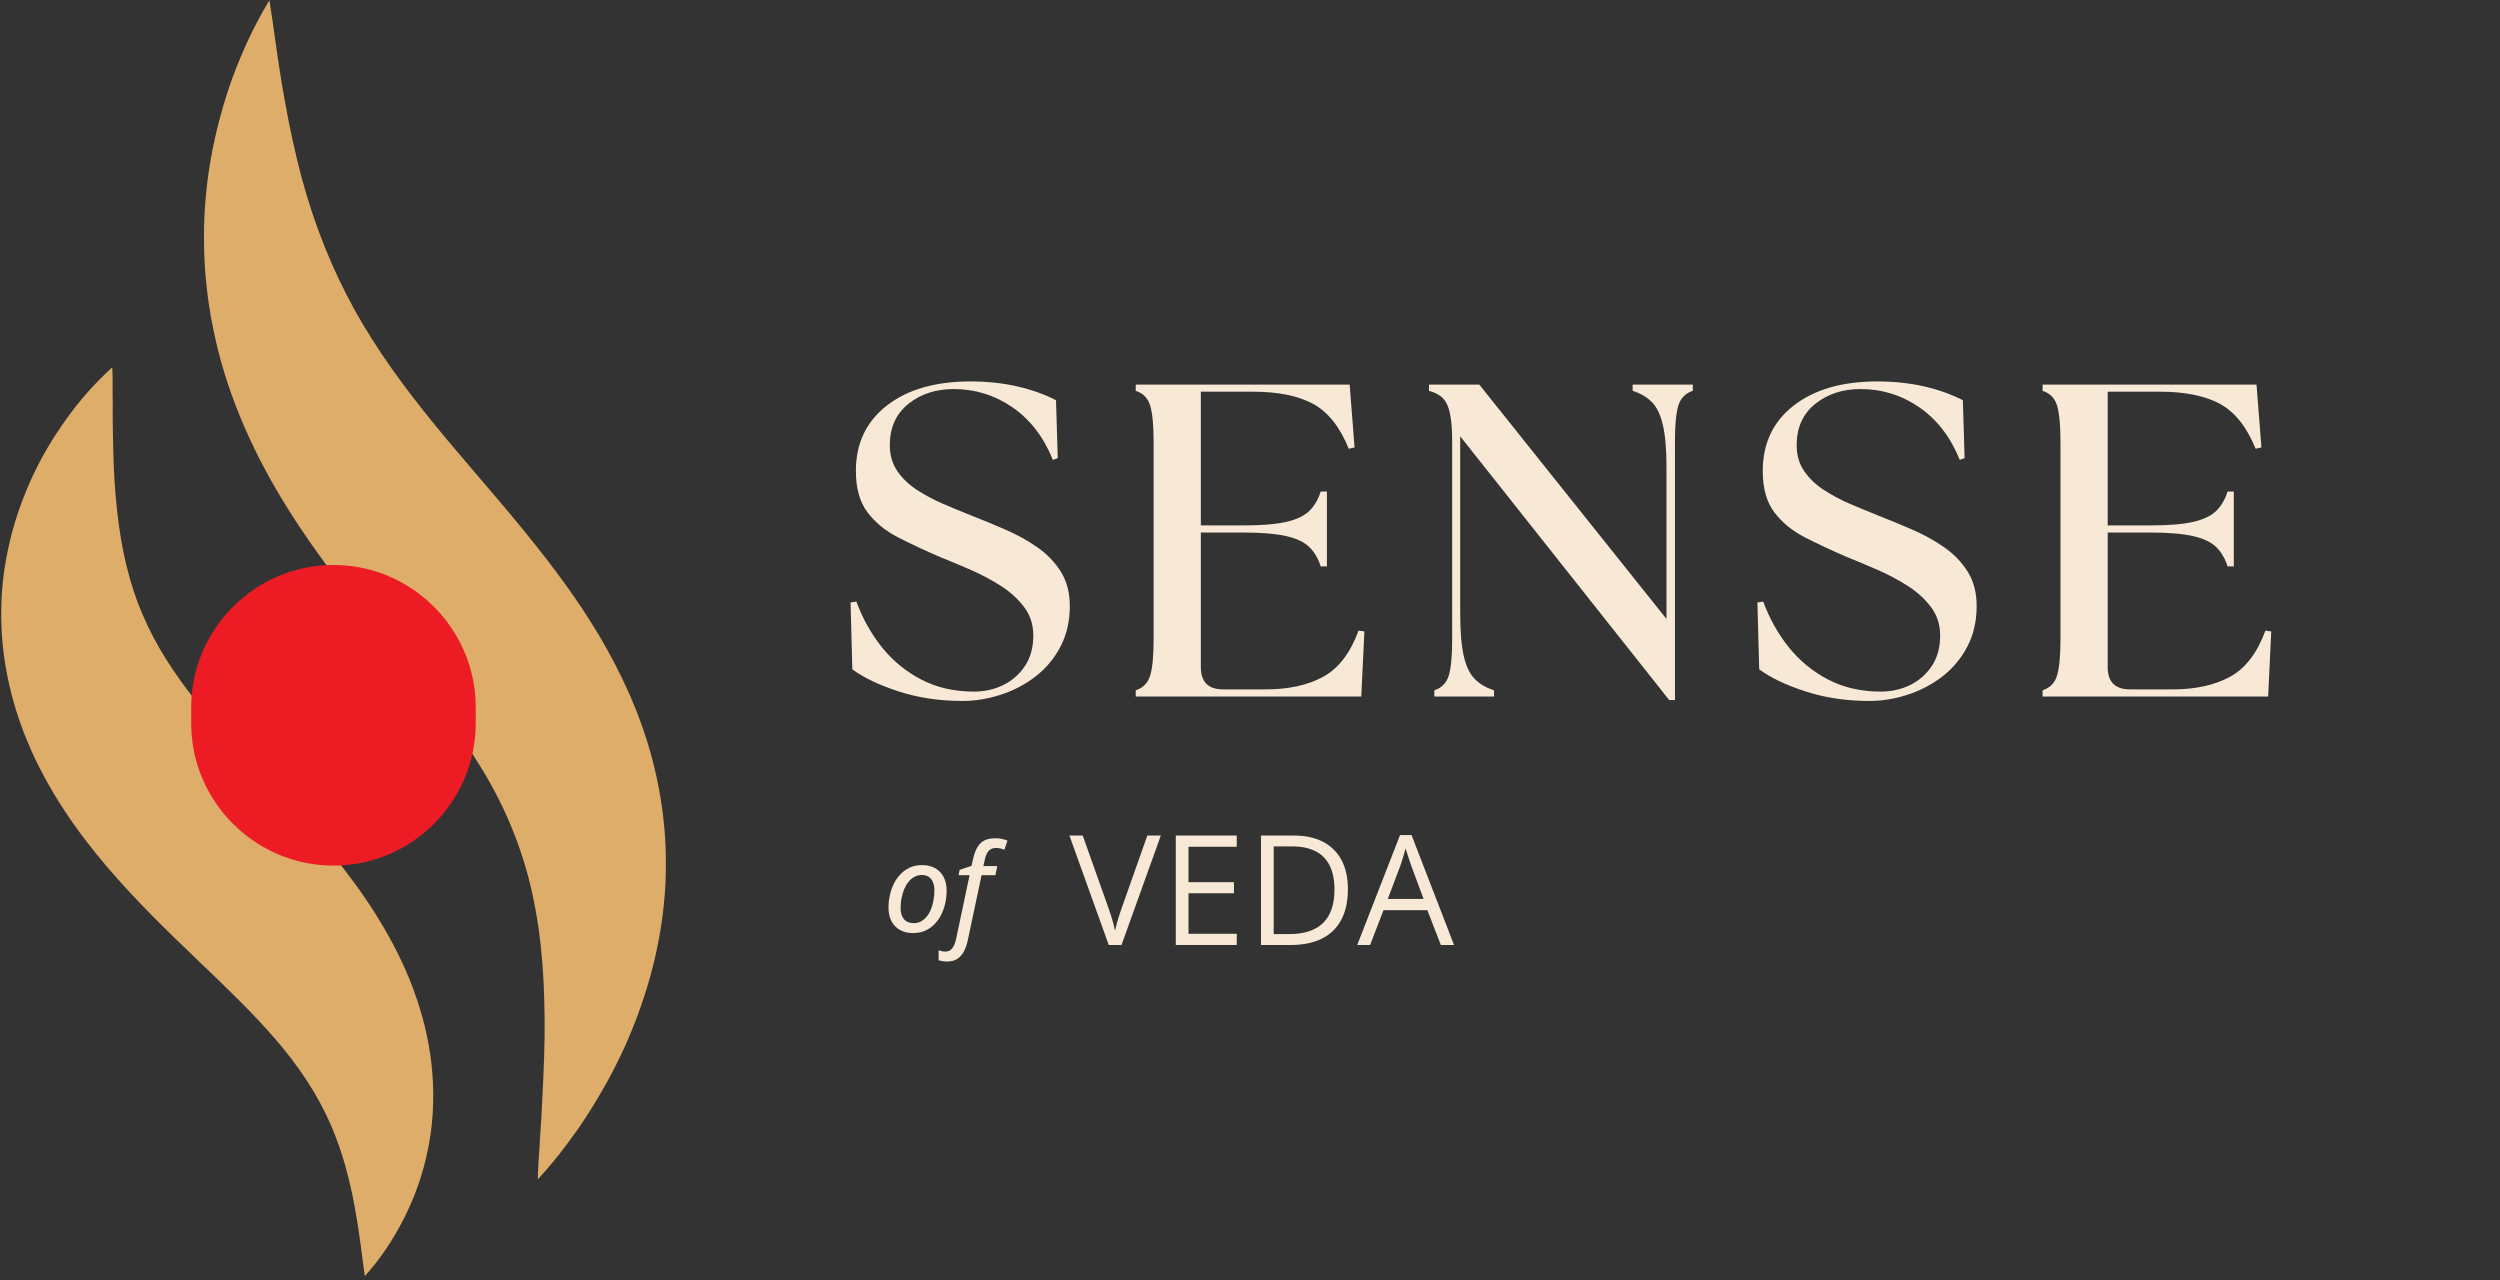
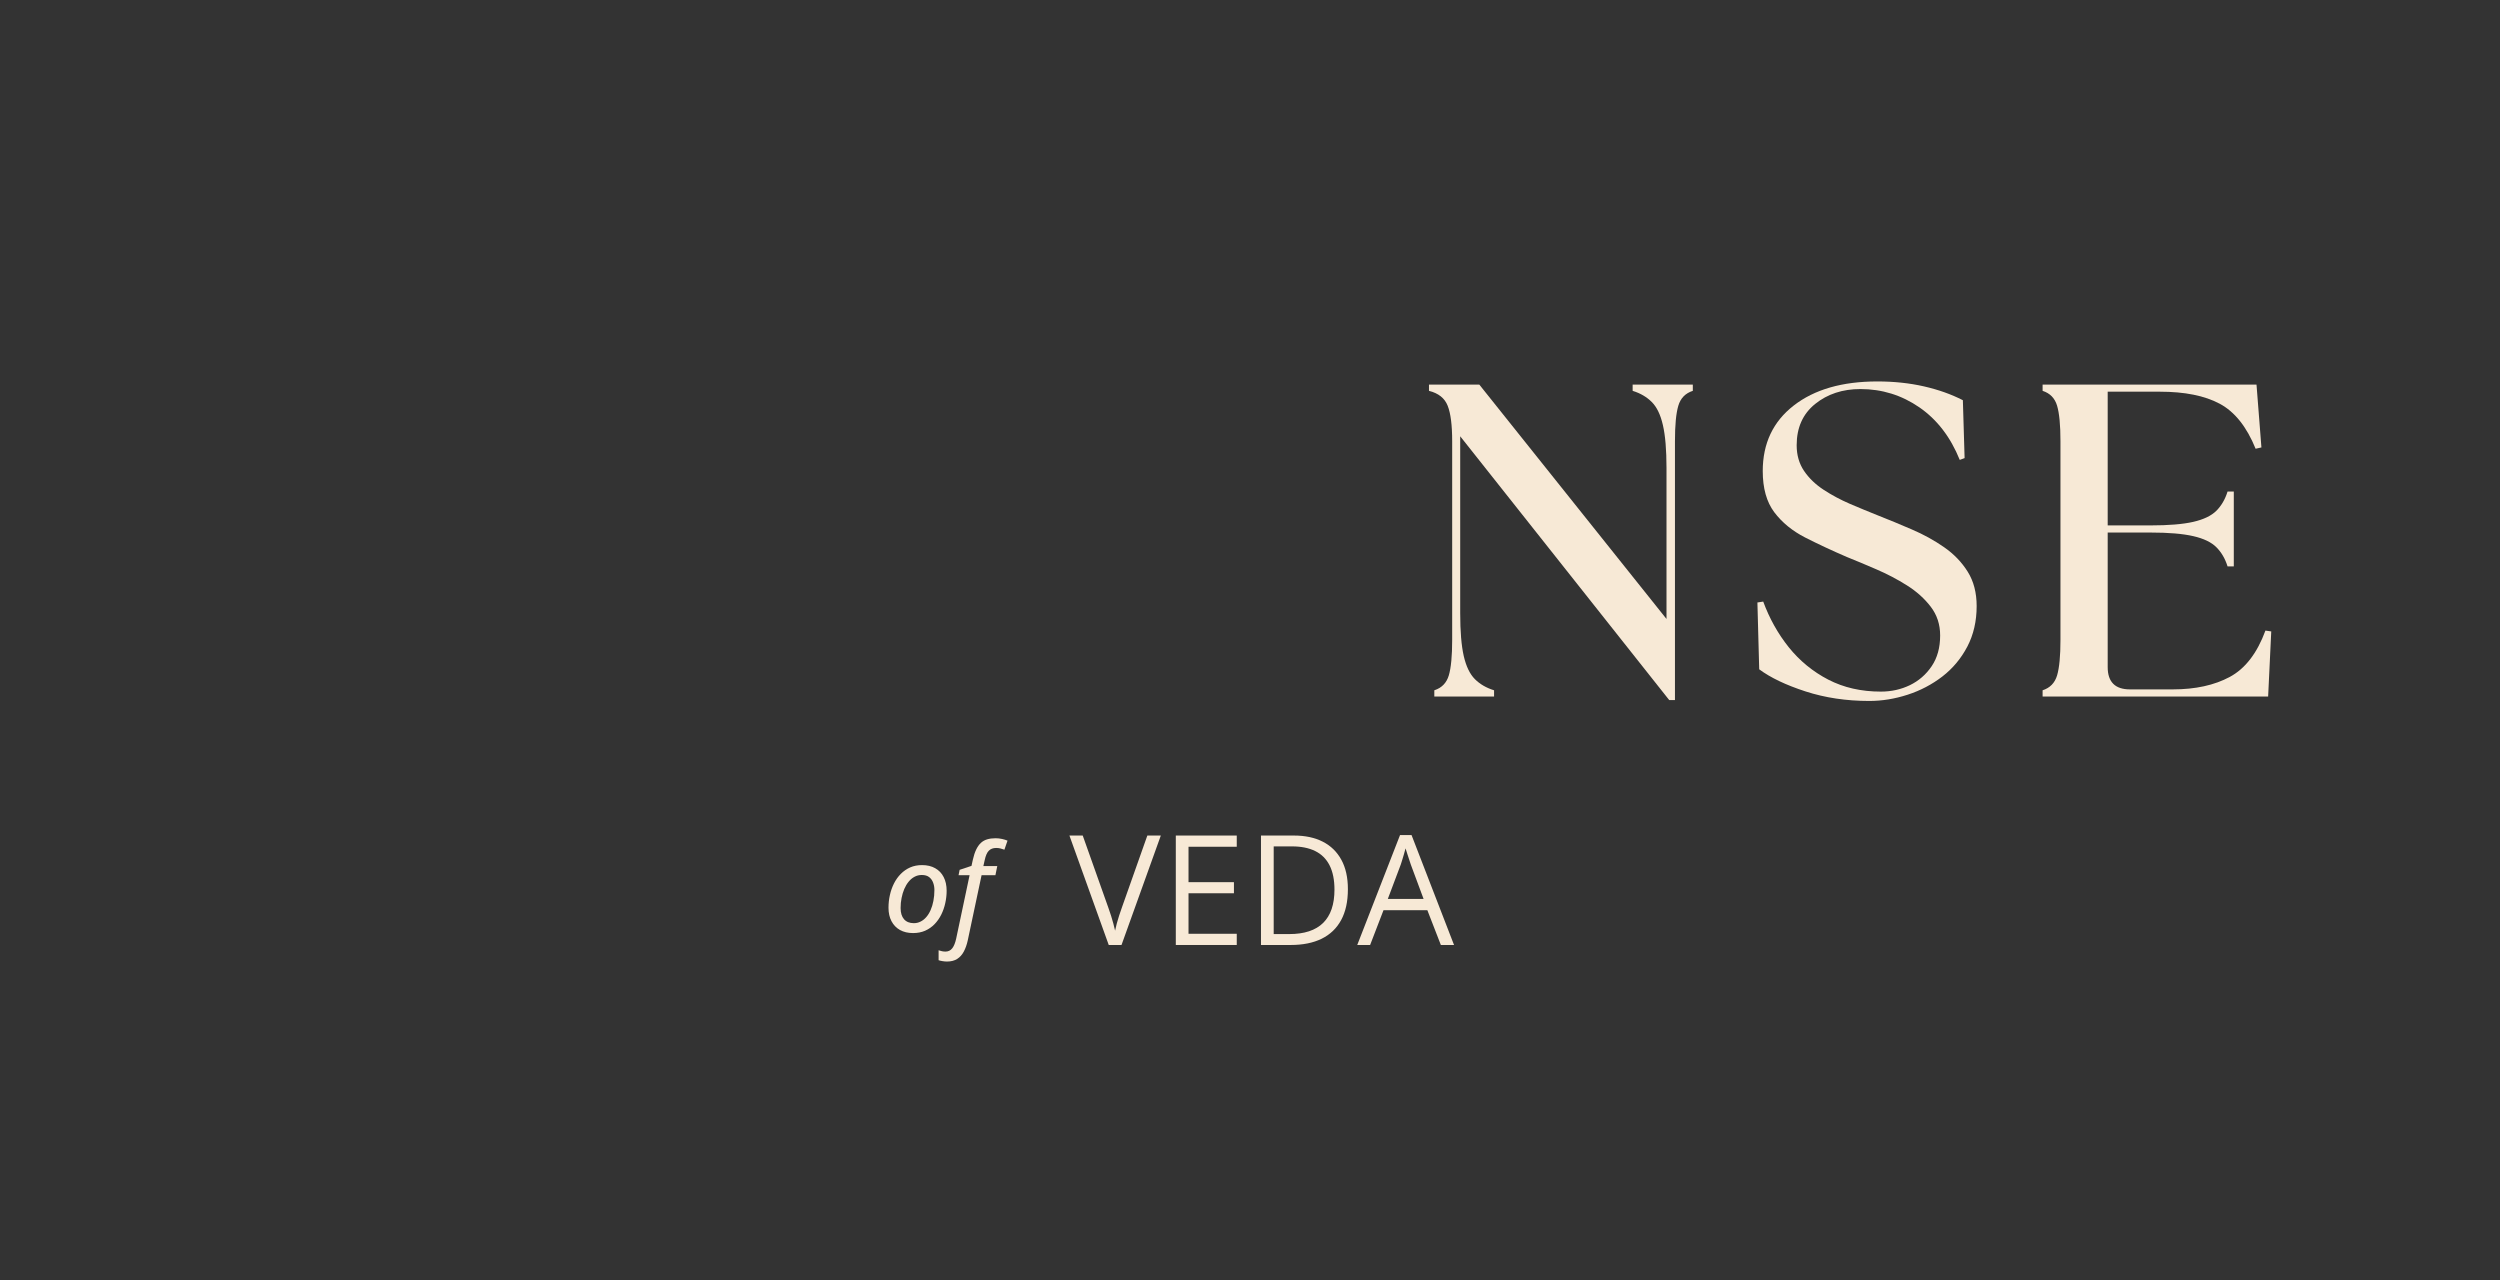
<svg xmlns="http://www.w3.org/2000/svg" width="869" zoomAndPan="magnify" viewBox="0 0 651.75 333.75" height="445" preserveAspectRatio="xMidYMid meet" version="1.2">
  <rect x="0" y="0" width="651.75" height="333.75" fill="#333333" stroke="none" />
  <defs>
    <clipPath id="b8b303b5ba">
-       <path d="M 0.117 0 L 173.988 0 L 173.988 332.75 L 0.117 332.75 Z M 0.117 0 " />
-     </clipPath>
+       </clipPath>
    <clipPath id="46ab6d8cc3">
-       <path d="M 49.844 147.234 L 124.039 147.234 L 124.039 225.926 L 49.844 225.926 Z M 49.844 147.234 " />
-     </clipPath>
+       </clipPath>
  </defs>
  <g id="48f83bb071">
    <g clip-rule="nonzero" clip-path="url(#b8b303b5ba)">
      <path style=" stroke:none;fill-rule:nonzero;fill:#ddad69;fill-opacity:1;" d="M 17.289 109.242 C 13.785 114.148 10.621 119.398 8.078 125.078 C 5.512 130.742 3.449 136.793 2.094 143.188 C 0.727 149.578 0.109 156.316 0.375 163.16 C 0.605 170 1.789 176.91 3.707 183.555 C 4.207 185.203 4.699 186.871 5.293 188.477 C 5.586 189.285 5.863 190.102 6.168 190.91 C 6.48 191.703 6.816 192.484 7.141 193.273 C 8.43 196.453 9.914 199.484 11.496 202.422 C 17.836 214.23 25.855 224.02 33.777 232.57 C 41.73 241.133 49.719 248.504 56.945 255.508 C 64.188 262.523 70.688 269.113 76.051 276.141 C 78.734 279.676 81.172 283.336 83.34 287.32 C 85.504 291.301 87.371 295.617 88.914 300.328 C 90.473 305.035 91.688 310.129 92.637 315.535 C 93.633 320.953 94.27 326.633 95.105 332.684 C 99.191 328.176 102.523 323.113 105.328 317.621 C 108.098 312.125 110.25 306.156 111.535 299.805 C 112.836 293.465 113.262 286.754 112.73 280.012 C 112.223 273.262 110.754 266.52 108.555 260.137 C 106.379 253.738 103.484 247.695 100.238 242.129 C 98.605 239.359 96.926 236.637 95.137 234.082 C 94.254 232.785 93.375 231.504 92.461 230.273 C 91.551 229.023 90.629 227.82 89.711 226.621 C 82.312 217.035 74.562 208.852 67.461 201.227 C 60.355 193.598 53.844 186.551 48.574 179.508 C 43.285 172.445 39.098 165.43 35.988 157.289 C 34.449 153.227 33.203 148.871 32.234 144.211 C 31.273 139.559 30.613 134.613 30.164 129.43 C 29.684 124.246 29.539 118.836 29.445 113.23 C 29.426 111.828 29.422 110.418 29.375 108.98 L 29.387 104.672 C 29.375 103.941 29.352 103.203 29.352 102.469 C 29.363 101.742 29.379 101.012 29.367 100.266 C 29.359 98.785 29.348 97.285 29.273 95.75 C 24.789 99.832 20.801 104.34 17.289 109.242 Z M 70.238 0.066 C 71.414 7.418 72.242 14.492 73.402 21.395 C 74.547 28.285 75.84 34.965 77.391 41.398 C 80.461 54.289 84.809 66.047 90.316 76.793 C 95.836 87.555 102.672 97.352 110.492 107.199 C 118.293 117.047 127.223 126.922 136.281 137.965 C 138.539 140.75 140.797 143.582 143.07 146.52 C 144.188 147.988 145.305 149.48 146.414 151.016 C 147.527 152.516 148.641 154.078 149.73 155.648 C 154.074 161.941 158.234 168.738 161.801 176.059 C 165.391 183.355 168.395 191.191 170.41 199.324 C 172.438 207.453 173.539 215.816 173.598 224.043 C 173.699 232.27 172.801 240.34 171.129 248.039 C 169.465 255.742 167.051 263.086 164.098 270.062 C 161.176 277.055 157.574 283.621 153.633 289.875 C 152.617 291.426 151.625 292.977 150.57 294.496 L 147.305 298.961 C 146.191 300.43 145.062 301.887 143.855 303.293 C 142.664 304.703 141.461 306.105 140.199 307.469 C 140.238 305.598 140.34 303.762 140.453 301.941 C 140.496 301.023 140.578 300.125 140.645 299.227 L 140.785 296.516 L 141.141 291.168 C 141.207 289.379 141.316 287.621 141.406 285.867 C 141.758 278.855 142.066 272.004 141.977 265.332 C 141.918 258.664 141.613 252.188 140.91 245.973 C 140.207 239.758 139.117 233.82 137.609 228.188 C 134.547 216.906 129.918 206.941 123.551 197.148 C 117.273 187.344 109.266 177.633 100.672 167.098 C 92.078 156.551 82.84 145.195 74.719 132.102 C 72.688 128.836 70.723 125.496 68.902 122.012 C 67.961 120.301 67.078 118.531 66.223 116.75 C 65.344 114.992 64.559 113.148 63.738 111.348 C 60.574 104.055 57.957 96.414 56.203 88.594 C 54.41 80.789 53.402 72.844 53.211 64.988 C 53.008 57.133 53.574 49.371 54.883 41.863 C 56.18 34.348 58.156 27.066 60.676 20.082 C 63.27 13.102 66.391 6.402 70.238 0.066 " />
    </g>
    <g clip-rule="nonzero" clip-path="url(#46ab6d8cc3)">
      <path style=" stroke:none;fill-rule:nonzero;fill:#ed1c24;fill-opacity:1;" d="M 86.934 225.664 C 66.539 225.664 49.844 208.969 49.844 188.574 L 49.844 184.375 C 49.844 163.98 66.539 147.285 86.934 147.285 C 107.328 147.285 124.023 163.98 124.023 184.375 L 124.023 188.574 C 124.039 208.969 107.344 225.664 86.934 225.664 Z M 86.934 225.664 " />
    </g>
    <g style="fill:#f7e9d6;fill-opacity:1;">
      <g transform="translate(217.677, 181.583)">
-         <path style="stroke:none" d="M 33.219 1.156 C 27.258 1.156 21.723 0.328 16.609 -1.328 C 11.492 -2.992 7.469 -4.914 4.531 -7.094 L 4.062 -24.516 L 5.578 -24.75 C 7.203 -20.332 9.426 -16.359 12.25 -12.828 C 15.082 -9.305 18.508 -6.5 22.531 -4.406 C 26.562 -2.32 31.133 -1.281 36.25 -1.281 C 38.957 -1.281 41.473 -1.836 43.797 -2.953 C 46.117 -4.078 48.016 -5.723 49.484 -7.891 C 50.961 -10.066 51.703 -12.742 51.703 -15.922 C 51.703 -18.785 50.883 -21.281 49.25 -23.406 C 47.625 -25.539 45.551 -27.398 43.031 -28.984 C 40.52 -30.566 37.867 -31.957 35.078 -33.156 C 32.297 -34.363 29.742 -35.43 27.422 -36.359 C 23.461 -38.066 19.816 -39.77 16.484 -41.469 C 13.16 -43.176 10.488 -45.363 8.469 -48.031 C 6.457 -50.707 5.453 -54.289 5.453 -58.781 C 5.453 -65.988 8.145 -71.68 13.531 -75.859 C 18.914 -80.047 26.176 -82.141 35.312 -82.141 C 39.656 -82.141 43.703 -81.711 47.453 -80.859 C 51.211 -80.004 54.602 -78.801 57.625 -77.25 L 58.078 -62.156 L 56.812 -61.688 C 54.406 -67.645 50.895 -72.211 46.281 -75.391 C 41.676 -78.566 36.551 -80.156 30.906 -80.156 C 26.258 -80.156 22.328 -78.859 19.109 -76.266 C 15.898 -73.672 14.297 -70.086 14.297 -65.516 C 14.297 -62.961 14.93 -60.738 16.203 -58.844 C 17.484 -56.945 19.188 -55.301 21.312 -53.906 C 23.445 -52.508 25.734 -51.285 28.172 -50.234 C 30.609 -49.191 32.988 -48.207 35.312 -47.281 C 38.258 -46.125 41.258 -44.883 44.312 -43.562 C 47.375 -42.25 50.18 -40.703 52.734 -38.922 C 55.297 -37.141 57.348 -35.008 58.891 -32.531 C 60.441 -30.051 61.219 -27.066 61.219 -23.578 C 61.219 -19.629 60.406 -16.102 58.781 -13 C 57.156 -9.906 54.988 -7.312 52.281 -5.219 C 49.57 -3.133 46.551 -1.551 43.219 -0.469 C 39.883 0.613 36.551 1.156 33.219 1.156 Z M 33.219 1.156 " />
-       </g>
+         </g>
    </g>
    <g style="fill:#f7e9d6;fill-opacity:1;">
      <g transform="translate(290.635, 181.583)">
-         <path style="stroke:none" d="M 5.453 0 L 5.453 -1.625 C 7.391 -2.25 8.648 -3.547 9.234 -5.516 C 9.816 -7.492 10.109 -10.57 10.109 -14.75 L 10.109 -66.562 C 10.109 -70.75 9.816 -73.828 9.234 -75.797 C 8.648 -77.773 7.391 -79.07 5.453 -79.688 L 5.453 -81.312 L 61.219 -81.312 L 62.5 -64.938 L 60.984 -64.594 C 58.66 -70.32 55.539 -74.234 51.625 -76.328 C 47.719 -78.422 42.516 -79.469 36.016 -79.469 L 22.422 -79.469 L 22.422 -44.609 L 33.578 -44.609 C 38.297 -44.609 42.008 -44.914 44.719 -45.531 C 47.438 -46.156 49.453 -47.125 50.766 -48.438 C 52.078 -49.758 53.047 -51.426 53.672 -53.438 L 55.297 -53.438 L 55.297 -33.922 L 53.672 -33.922 C 53.047 -35.93 52.078 -37.594 50.766 -38.906 C 49.453 -40.227 47.438 -41.195 44.719 -41.812 C 42.008 -42.438 38.297 -42.75 33.578 -42.75 L 22.422 -42.75 L 22.422 -7.672 C 22.422 -3.797 24.359 -1.859 28.234 -1.859 L 39.375 -1.859 C 45.27 -1.859 50.227 -2.941 54.25 -5.109 C 58.281 -7.273 61.379 -11.301 63.547 -17.188 L 65.062 -16.969 L 64.25 0 Z M 5.453 0 " />
-       </g>
+         </g>
    </g>
    <g style="fill:#f7e9d6;fill-opacity:1;">
      <g transform="translate(368.473, 181.583)">
        <path style="stroke:none" d="M 66.688 0.922 L 12.203 -67.844 L 12.203 -21.719 C 12.203 -17 12.508 -13.281 13.125 -10.562 C 13.75 -7.852 14.719 -5.844 16.031 -4.531 C 17.344 -3.219 19.008 -2.25 21.031 -1.625 L 21.031 0 L 5.453 0 L 5.453 -1.625 C 7.391 -2.25 8.648 -3.547 9.234 -5.516 C 9.816 -7.492 10.109 -10.57 10.109 -14.75 L 10.109 -66.562 C 10.109 -70.75 9.719 -73.828 8.938 -75.797 C 8.164 -77.773 6.539 -79.07 4.062 -79.688 L 4.062 -81.312 L 17.188 -81.312 L 65.984 -20.219 L 65.984 -59.594 C 65.984 -64.32 65.672 -68.039 65.047 -70.75 C 64.43 -73.457 63.461 -75.469 62.141 -76.781 C 60.828 -78.102 59.164 -79.07 57.156 -79.688 L 57.156 -81.312 L 72.844 -81.312 L 72.844 -79.688 C 70.906 -79.07 69.645 -77.773 69.062 -75.797 C 68.477 -73.828 68.188 -70.75 68.188 -66.562 L 68.188 0.922 Z M 66.688 0.922 " />
      </g>
    </g>
    <g style="fill:#f7e9d6;fill-opacity:1;">
      <g transform="translate(454.094, 181.583)">
        <path style="stroke:none" d="M 33.219 1.156 C 27.258 1.156 21.723 0.328 16.609 -1.328 C 11.492 -2.992 7.469 -4.914 4.531 -7.094 L 4.062 -24.516 L 5.578 -24.75 C 7.203 -20.332 9.426 -16.359 12.25 -12.828 C 15.082 -9.305 18.508 -6.5 22.531 -4.406 C 26.562 -2.32 31.133 -1.281 36.25 -1.281 C 38.957 -1.281 41.473 -1.836 43.797 -2.953 C 46.117 -4.078 48.016 -5.723 49.484 -7.891 C 50.961 -10.066 51.703 -12.742 51.703 -15.922 C 51.703 -18.785 50.883 -21.281 49.25 -23.406 C 47.625 -25.539 45.551 -27.398 43.031 -28.984 C 40.52 -30.566 37.867 -31.957 35.078 -33.156 C 32.297 -34.363 29.742 -35.43 27.422 -36.359 C 23.461 -38.066 19.816 -39.77 16.484 -41.469 C 13.16 -43.176 10.488 -45.363 8.469 -48.031 C 6.457 -50.707 5.453 -54.289 5.453 -58.781 C 5.453 -65.988 8.145 -71.68 13.531 -75.859 C 18.914 -80.047 26.176 -82.141 35.312 -82.141 C 39.656 -82.141 43.703 -81.711 47.453 -80.859 C 51.211 -80.004 54.602 -78.801 57.625 -77.25 L 58.078 -62.156 L 56.812 -61.688 C 54.406 -67.645 50.895 -72.211 46.281 -75.391 C 41.676 -78.566 36.551 -80.156 30.906 -80.156 C 26.258 -80.156 22.328 -78.859 19.109 -76.266 C 15.898 -73.672 14.297 -70.086 14.297 -65.516 C 14.297 -62.961 14.93 -60.738 16.203 -58.844 C 17.484 -56.945 19.188 -55.301 21.312 -53.906 C 23.445 -52.508 25.734 -51.285 28.172 -50.234 C 30.609 -49.191 32.988 -48.207 35.312 -47.281 C 38.258 -46.125 41.258 -44.883 44.312 -43.562 C 47.375 -42.25 50.18 -40.703 52.734 -38.922 C 55.297 -37.141 57.348 -35.008 58.891 -32.531 C 60.441 -30.051 61.219 -27.066 61.219 -23.578 C 61.219 -19.629 60.406 -16.102 58.781 -13 C 57.156 -9.906 54.988 -7.312 52.281 -5.219 C 49.57 -3.133 46.551 -1.551 43.219 -0.469 C 39.883 0.613 36.551 1.156 33.219 1.156 Z M 33.219 1.156 " />
      </g>
    </g>
    <g style="fill:#f7e9d6;fill-opacity:1;">
      <g transform="translate(527.053, 181.583)">
        <path style="stroke:none" d="M 5.453 0 L 5.453 -1.625 C 7.391 -2.25 8.648 -3.547 9.234 -5.516 C 9.816 -7.492 10.109 -10.57 10.109 -14.75 L 10.109 -66.562 C 10.109 -70.75 9.816 -73.828 9.234 -75.797 C 8.648 -77.773 7.391 -79.07 5.453 -79.688 L 5.453 -81.312 L 61.219 -81.312 L 62.5 -64.938 L 60.984 -64.594 C 58.66 -70.32 55.539 -74.234 51.625 -76.328 C 47.719 -78.422 42.516 -79.469 36.016 -79.469 L 22.422 -79.469 L 22.422 -44.609 L 33.578 -44.609 C 38.297 -44.609 42.008 -44.914 44.719 -45.531 C 47.438 -46.156 49.453 -47.125 50.766 -48.438 C 52.078 -49.758 53.047 -51.426 53.672 -53.438 L 55.297 -53.438 L 55.297 -33.922 L 53.672 -33.922 C 53.047 -35.93 52.078 -37.594 50.766 -38.906 C 49.453 -40.227 47.438 -41.195 44.719 -41.812 C 42.008 -42.438 38.297 -42.75 33.578 -42.75 L 22.422 -42.75 L 22.422 -7.672 C 22.422 -3.797 24.359 -1.859 28.234 -1.859 L 39.375 -1.859 C 45.27 -1.859 50.227 -2.941 54.25 -5.109 C 58.281 -7.273 61.379 -11.301 63.547 -17.188 L 65.062 -16.969 L 64.25 0 Z M 5.453 0 " />
      </g>
    </g>
    <g style="fill:#f7e9d6;fill-opacity:1;">
      <g transform="translate(278.799, 246.357)">
        <path style="stroke:none" d="M 23.828 -28.531 L 13.578 0 L 10.25 0 L 0 -28.531 L 3.469 -28.531 L 10.141 -9.734 C 10.422 -8.984 10.664 -8.258 10.875 -7.562 C 11.094 -6.875 11.285 -6.211 11.453 -5.578 C 11.617 -4.941 11.77 -4.328 11.906 -3.734 C 12.031 -4.328 12.176 -4.945 12.344 -5.594 C 12.52 -6.238 12.719 -6.906 12.938 -7.594 C 13.156 -8.289 13.406 -9.023 13.688 -9.797 L 20.312 -28.531 Z M 23.828 -28.531 " />
      </g>
    </g>
    <g style="fill:#f7e9d6;fill-opacity:1;">
      <g transform="translate(302.626, 246.357)">
        <path style="stroke:none" d="M 19.797 0 L 3.906 0 L 3.906 -28.531 L 19.797 -28.531 L 19.797 -25.609 L 7.219 -25.609 L 7.219 -16.375 L 19.062 -16.375 L 19.062 -13.484 L 7.219 -13.484 L 7.219 -2.922 L 19.797 -2.922 Z M 19.797 0 " />
      </g>
    </g>
    <g style="fill:#f7e9d6;fill-opacity:1;">
      <g transform="translate(324.834, 246.357)">
        <path style="stroke:none" d="M 26.562 -14.547 C 26.562 -11.328 25.973 -8.641 24.797 -6.484 C 23.629 -4.336 21.938 -2.719 19.719 -1.625 C 17.5 -0.539 14.812 0 11.656 0 L 3.906 0 L 3.906 -28.531 L 12.516 -28.531 C 15.41 -28.531 17.906 -28 20 -26.938 C 22.094 -25.875 23.707 -24.305 24.844 -22.234 C 25.988 -20.16 26.562 -17.598 26.562 -14.547 Z M 23.062 -14.422 C 23.062 -16.984 22.633 -19.098 21.781 -20.766 C 20.938 -22.43 19.691 -23.672 18.047 -24.484 C 16.398 -25.297 14.383 -25.703 12 -25.703 L 7.219 -25.703 L 7.219 -2.844 L 11.266 -2.844 C 15.191 -2.844 18.141 -3.812 20.109 -5.75 C 22.078 -7.695 23.062 -10.586 23.062 -14.422 Z M 23.062 -14.422 " />
      </g>
    </g>
    <g style="fill:#f7e9d6;fill-opacity:1;">
      <g transform="translate(353.833, 246.357)">
        <path style="stroke:none" d="M 21.797 0 L 18.281 -9.062 L 6.844 -9.062 L 3.359 0 L 0 0 L 11.156 -28.656 L 14.156 -28.656 L 25.234 0 Z M 17.297 -12 L 13.953 -21 C 13.879 -21.227 13.754 -21.609 13.578 -22.141 C 13.398 -22.68 13.219 -23.238 13.031 -23.812 C 12.852 -24.383 12.707 -24.844 12.594 -25.188 C 12.457 -24.656 12.312 -24.125 12.156 -23.594 C 12.008 -23.07 11.863 -22.586 11.719 -22.141 C 11.582 -21.691 11.461 -21.312 11.359 -21 L 7.969 -12 Z M 17.297 -12 " />
      </g>
    </g>
    <g style="fill:#f7e9d6;fill-opacity:1;">
      <g transform="translate(230.101, 242.984)">
        <path style="stroke:none" d="M 7.938 0.266 C 6.625 0.266 5.488 0 4.531 -0.531 C 3.57 -1.07 2.832 -1.836 2.312 -2.828 C 1.789 -3.816 1.531 -4.988 1.531 -6.344 C 1.531 -7.457 1.648 -8.551 1.891 -9.625 C 2.129 -10.707 2.484 -11.719 2.953 -12.656 C 3.43 -13.602 4.023 -14.438 4.734 -15.156 C 5.441 -15.875 6.254 -16.438 7.172 -16.844 C 8.098 -17.25 9.133 -17.453 10.281 -17.453 C 11.613 -17.453 12.754 -17.18 13.703 -16.641 C 14.66 -16.109 15.395 -15.344 15.906 -14.344 C 16.426 -13.344 16.688 -12.148 16.688 -10.766 C 16.688 -9.672 16.566 -8.594 16.328 -7.531 C 16.098 -6.477 15.75 -5.477 15.281 -4.531 C 14.812 -3.594 14.227 -2.766 13.531 -2.047 C 12.832 -1.328 12.016 -0.758 11.078 -0.344 C 10.148 0.062 9.102 0.266 7.938 0.266 Z M 8.141 -2.312 C 8.754 -2.312 9.332 -2.445 9.875 -2.719 C 10.426 -2.988 10.922 -3.375 11.359 -3.875 C 11.805 -4.383 12.188 -4.992 12.5 -5.703 C 12.82 -6.422 13.066 -7.223 13.234 -8.109 C 13.41 -8.992 13.5 -9.953 13.5 -10.984 C 13.5 -11.641 13.391 -12.266 13.172 -12.859 C 12.961 -13.453 12.617 -13.938 12.141 -14.312 C 11.66 -14.688 11.02 -14.875 10.219 -14.875 C 9.52 -14.875 8.883 -14.719 8.312 -14.406 C 7.738 -14.102 7.227 -13.676 6.781 -13.125 C 6.332 -12.582 5.953 -11.945 5.641 -11.219 C 5.336 -10.5 5.102 -9.719 4.938 -8.875 C 4.77 -8.039 4.688 -7.172 4.688 -6.266 C 4.688 -5.004 4.984 -4.031 5.578 -3.344 C 6.18 -2.656 7.035 -2.312 8.141 -2.312 Z M 8.141 -2.312 " />
      </g>
    </g>
    <g style="fill:#f7e9d6;fill-opacity:1;">
      <g transform="translate(248.27, 242.984)">
        <path style="stroke:none" d="M -1.375 7.688 C -1.812 7.688 -2.219 7.648 -2.594 7.578 C -2.977 7.516 -3.305 7.438 -3.578 7.344 L -3.578 4.75 C -3.285 4.852 -2.992 4.938 -2.703 5 C -2.422 5.062 -2.113 5.094 -1.781 5.094 C -1.051 5.094 -0.461 4.805 -0.016 4.234 C 0.422 3.672 0.758 2.836 1 1.734 L 4.5 -14.812 L 1.625 -14.812 L 1.906 -16.219 L 5 -17.25 L 5.344 -18.828 C 5.582 -19.891 5.875 -20.781 6.219 -21.5 C 6.57 -22.227 6.984 -22.812 7.453 -23.25 C 7.93 -23.688 8.484 -23.992 9.109 -24.172 C 9.742 -24.359 10.461 -24.453 11.266 -24.453 C 11.836 -24.453 12.406 -24.391 12.969 -24.266 C 13.531 -24.141 14.004 -23.992 14.391 -23.828 L 13.578 -21.469 C 13.266 -21.594 12.93 -21.695 12.578 -21.781 C 12.234 -21.875 11.852 -21.922 11.438 -21.922 C 10.625 -21.922 9.984 -21.68 9.516 -21.203 C 9.047 -20.734 8.688 -19.91 8.438 -18.734 L 8.094 -17.203 L 11.719 -17.203 L 11.234 -14.812 L 7.625 -14.812 L 4.031 2.141 C 3.789 3.266 3.445 4.242 3 5.078 C 2.562 5.91 1.988 6.551 1.281 7 C 0.57 7.457 -0.312 7.688 -1.375 7.688 Z M -1.375 7.688 " />
      </g>
    </g>
  </g>
</svg>